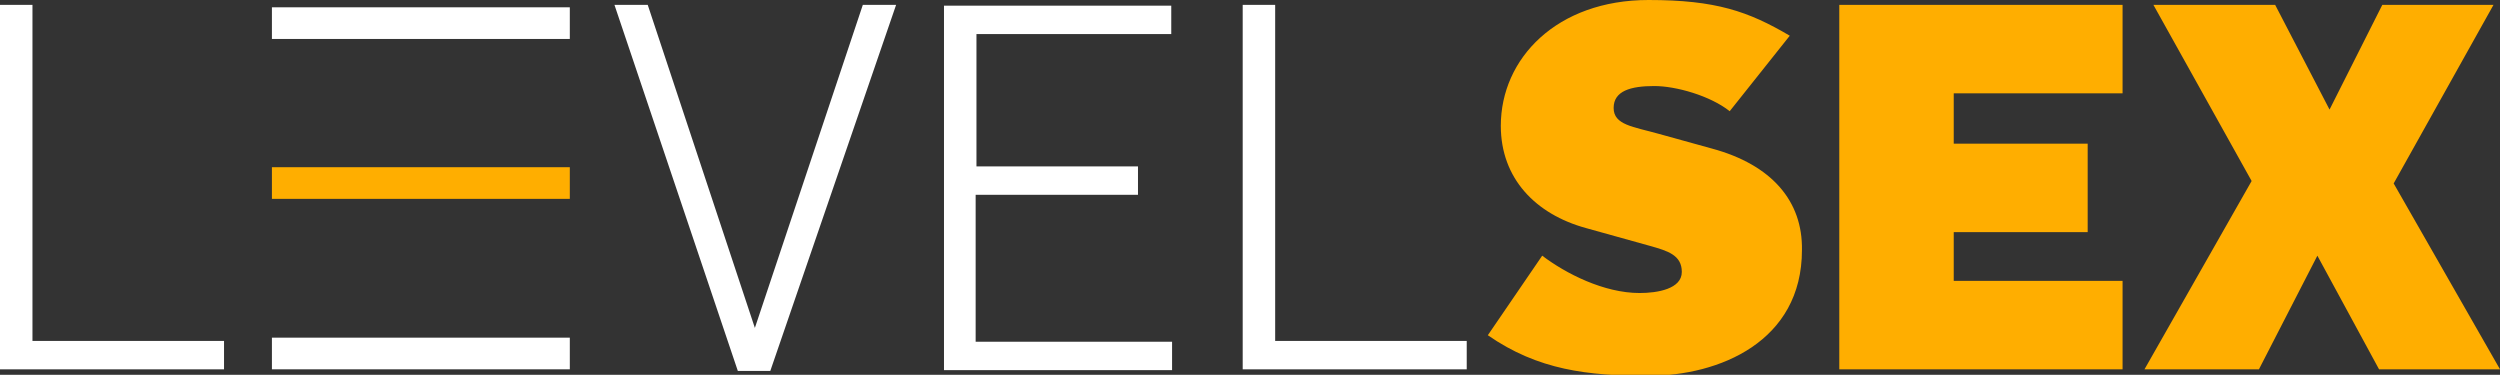
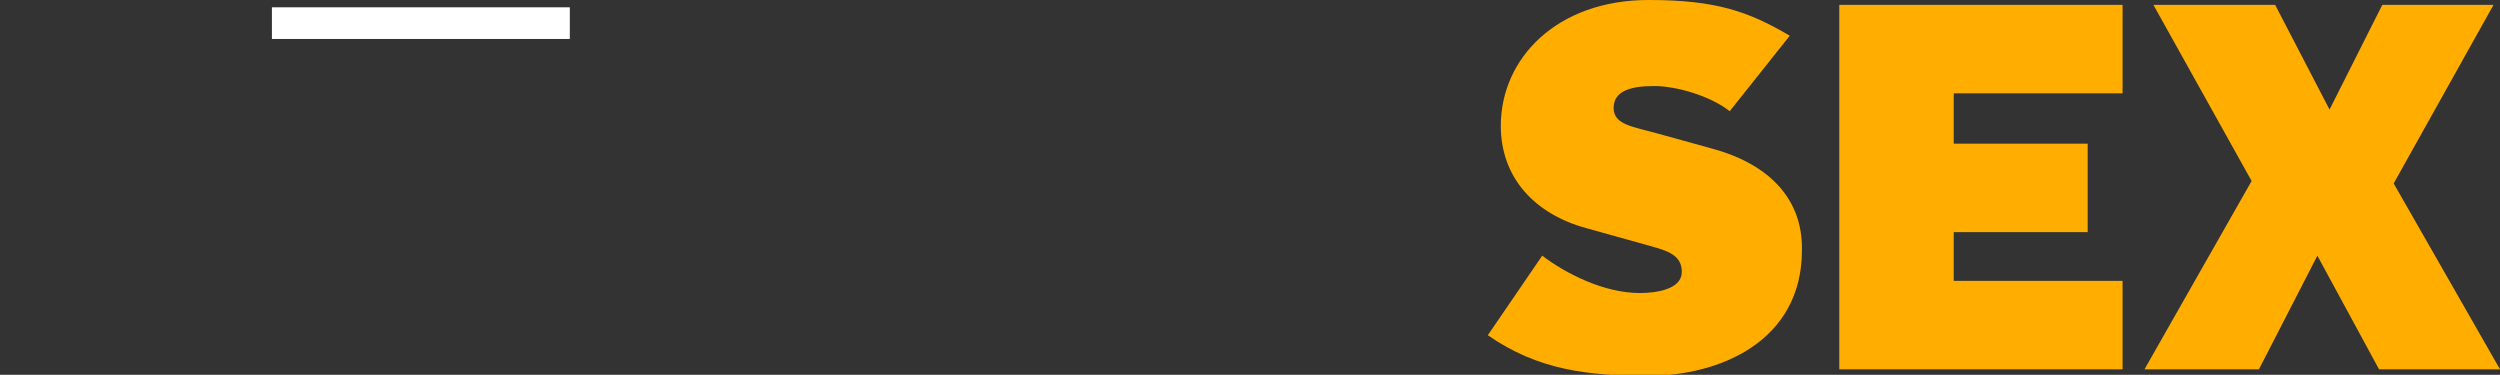
<svg xmlns="http://www.w3.org/2000/svg" version="1.1" id="Layer_1" x="0px" y="0px" width="967.647px" height="145.07px" viewBox="-4.064 172.708 967.647 145.07" enable-background="new -4.064 172.708 967.647 145.07" xml:space="preserve">
  <rect x="-4.064" y="172.708" width="967.647" height="145.07" fill="#333333" stroke="none" />
  <g id="L___velSex_1_">
    <g id="L___velSex">
      <g>
-         <path fill="#FFFFFF" d="M8.502,174.593H-4.064v141.062h86.711v-10.994H8.502V174.593L8.502,174.593z M288.115,299.633     L288.115,299.633l-41.47-125.041h-12.881l47.754,141.691h12.567l48.696-141.691H329.9L288.115,299.633z M373.883,248.109h62.52     v-10.997h-62.52v-51.209h75.403v-10.996h-87.97V315.97h88.281v-10.996h-76.029v-56.864H373.883z M489.499,304.659V174.593     h-12.566v141.062h86.712v-10.994h-74.146V304.659z" />
-       </g>
+         </g>
    </g>
    <g id="L___velSex_3_">
      <g>
        <path fill="#FFAE00" d="M658.525,230.201l-20.424-5.655c-10.053-2.827-17.593-3.456-17.593-10.053     c0-6.599,6.6-8.483,15.709-8.483c8.48,0,21.679,3.77,29.216,9.738l23.251-29.217c-16.023-9.426-28.592-13.823-54.668-13.823     c-35.501,0-57.179,22.62-57.179,48.696c0,20.422,13.51,34.244,32.989,39.586l24.818,6.912     c6.599,1.885,12.252,3.455,12.252,10.053s-9.425,8.169-16.335,8.169c-13.824,0-28.59-7.541-37.702-14.452l-21.05,30.788     c19.48,13.51,38.643,15.709,62.206,15.709c27.336,0,59.38-13.195,59.38-48.696C693.71,250.622,681.773,236.484,658.525,230.201z      M707.849,315.655h109.646V281.41h-65.348v-18.85h51.841v-34.244h-51.841v-19.479h65.348v-34.245H707.849V315.655z      M922.428,243.711l38.643-69.118h-43.043l-20.421,40.528l-21.049-40.528h-47.126l38.016,68.175l-41.47,72.888h44.298     l22.619-43.983l23.875,43.983h46.813L922.428,243.711z" />
      </g>
    </g>
  </g>
  <g id="Rectangle_1_1_">
    <g id="Rectangle_1">
      <g>
        <rect x="101.184" y="175.536" fill="#FFFFFF" width="115.301" height="12.252" />
      </g>
    </g>
  </g>
  <g id="Rectangle_1_copy_1_">
    <g id="Rectangle_1_copy">
      <g>
-         <rect x="101.184" y="237.427" fill="#FFAE00" width="115.301" height="12.252" />
-       </g>
+         </g>
    </g>
  </g>
  <g id="Rectangle_1_copy_2_1_">
    <g id="Rectangle_1_copy_2">
      <g>
-         <rect x="101.184" y="303.403" fill="#FFFFFF" width="115.301" height="12.252" />
-       </g>
+         </g>
    </g>
  </g>
</svg>